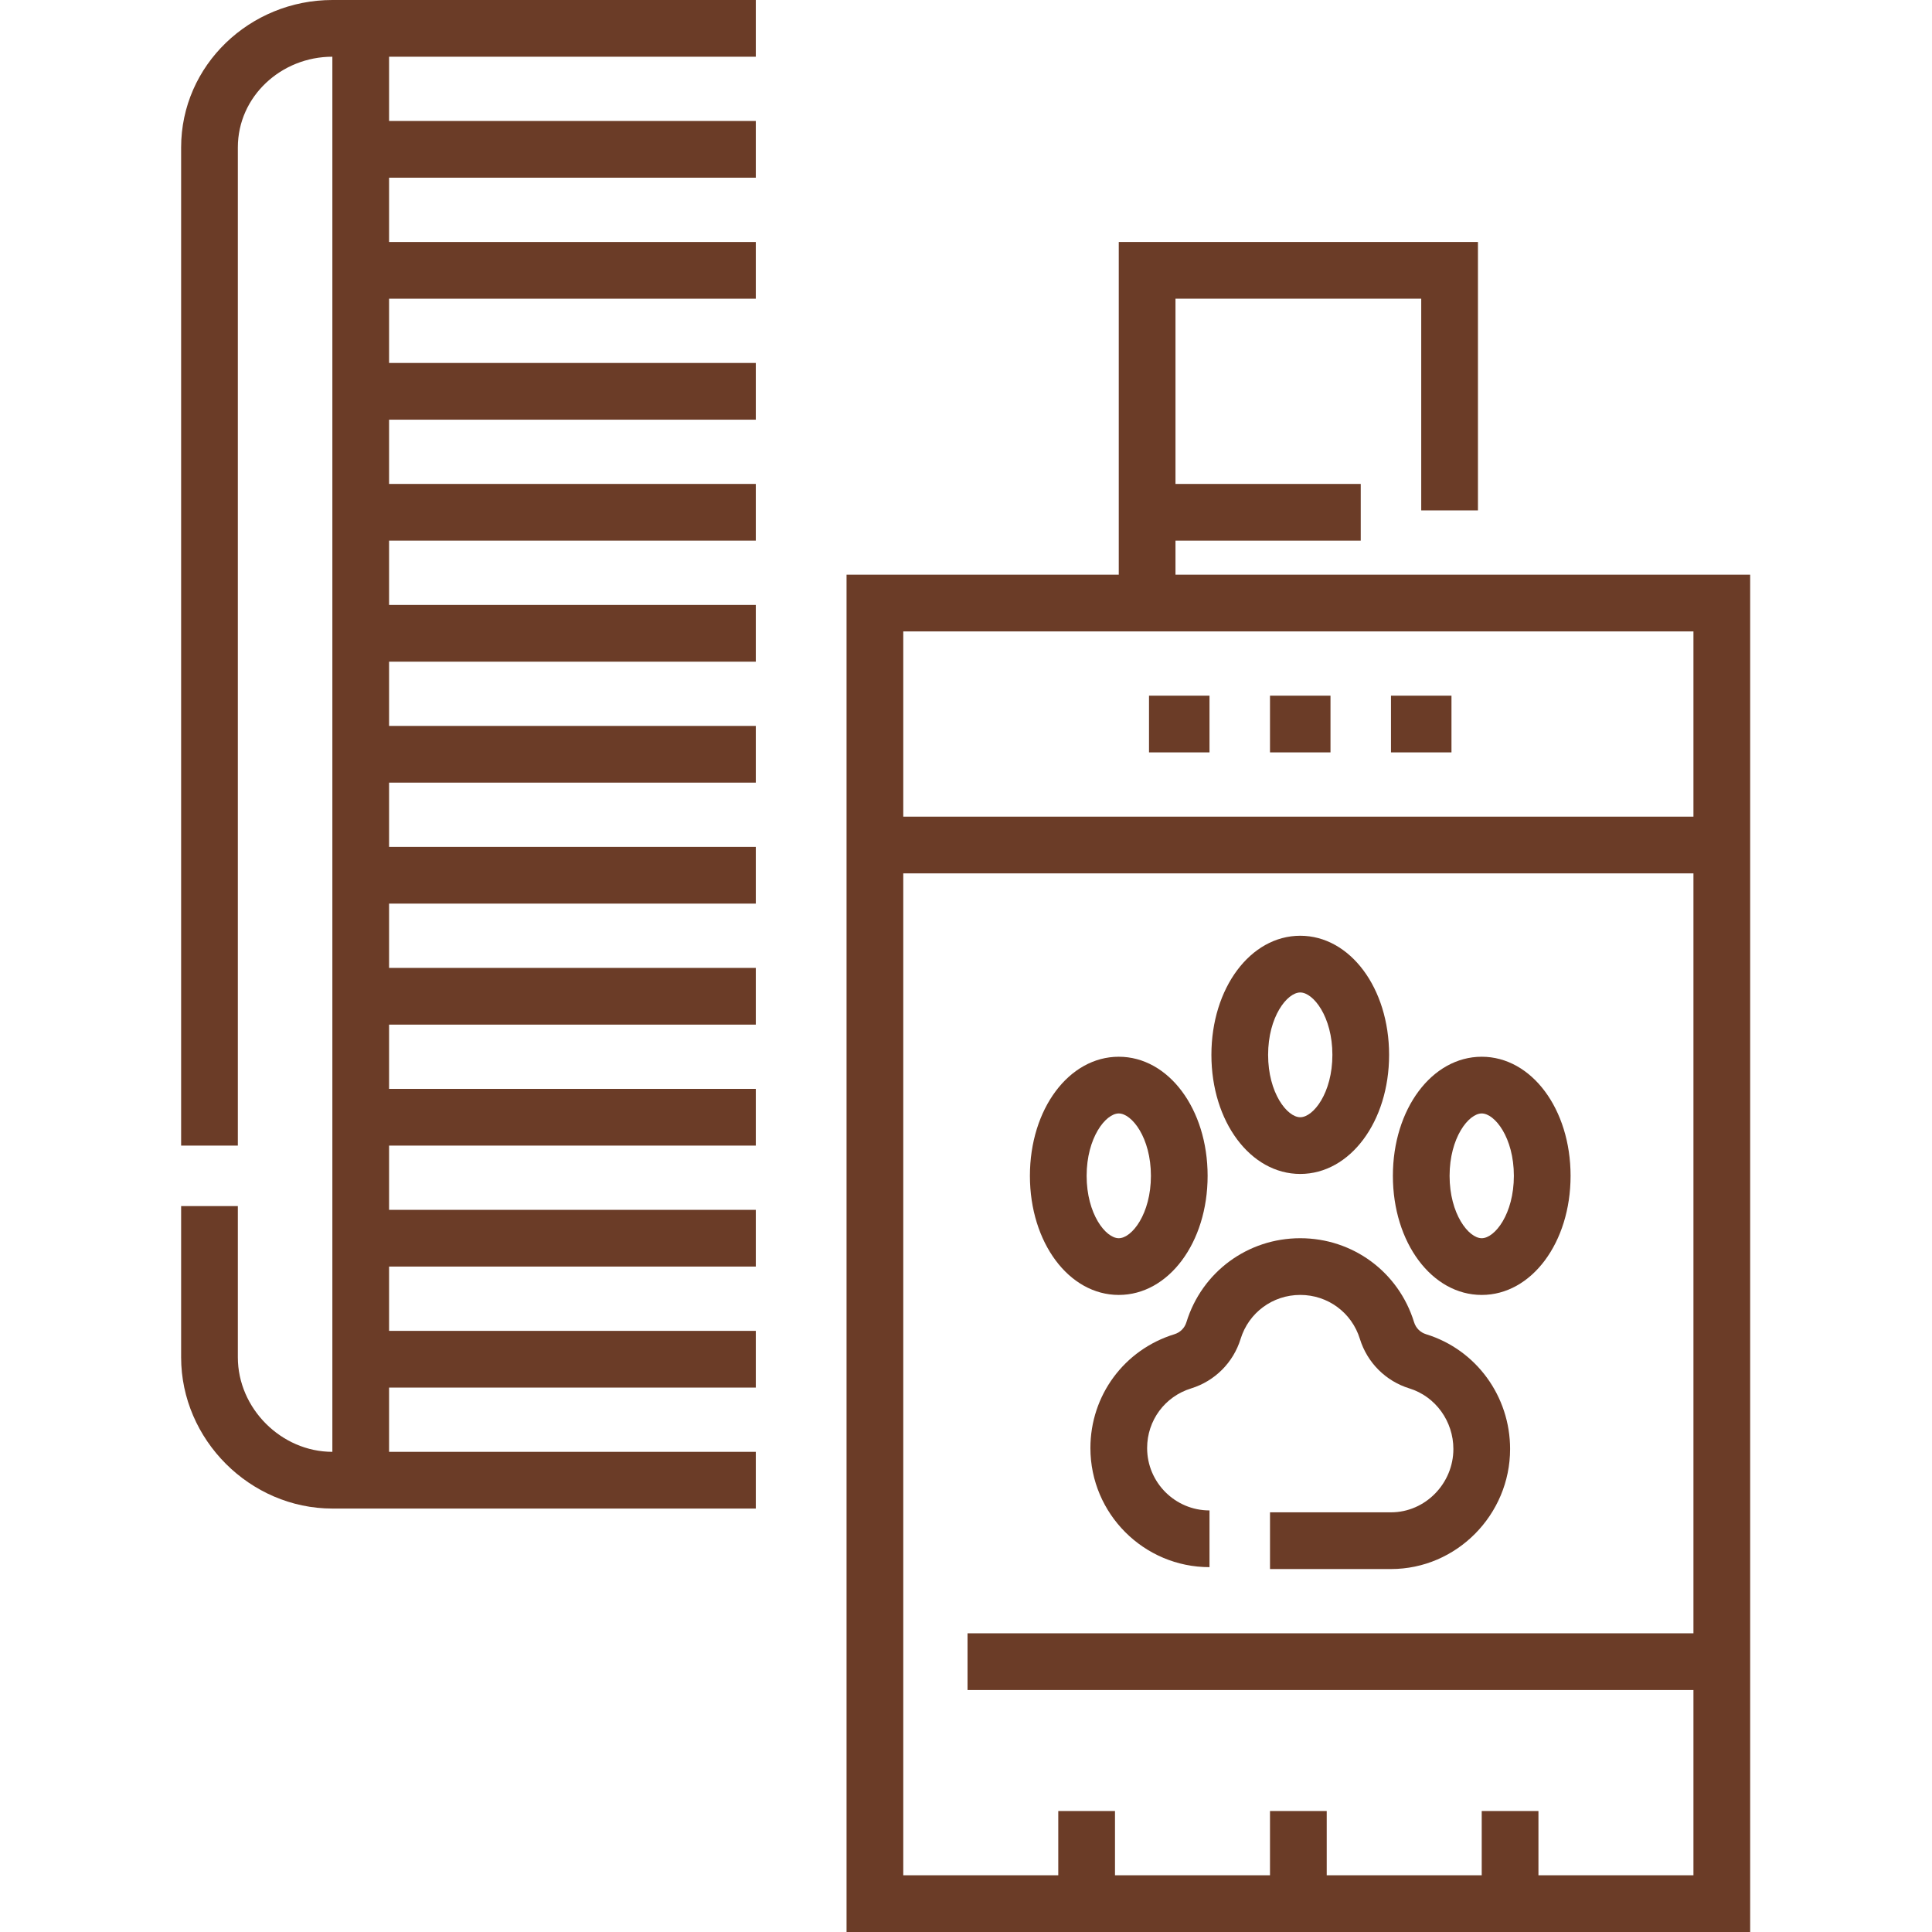
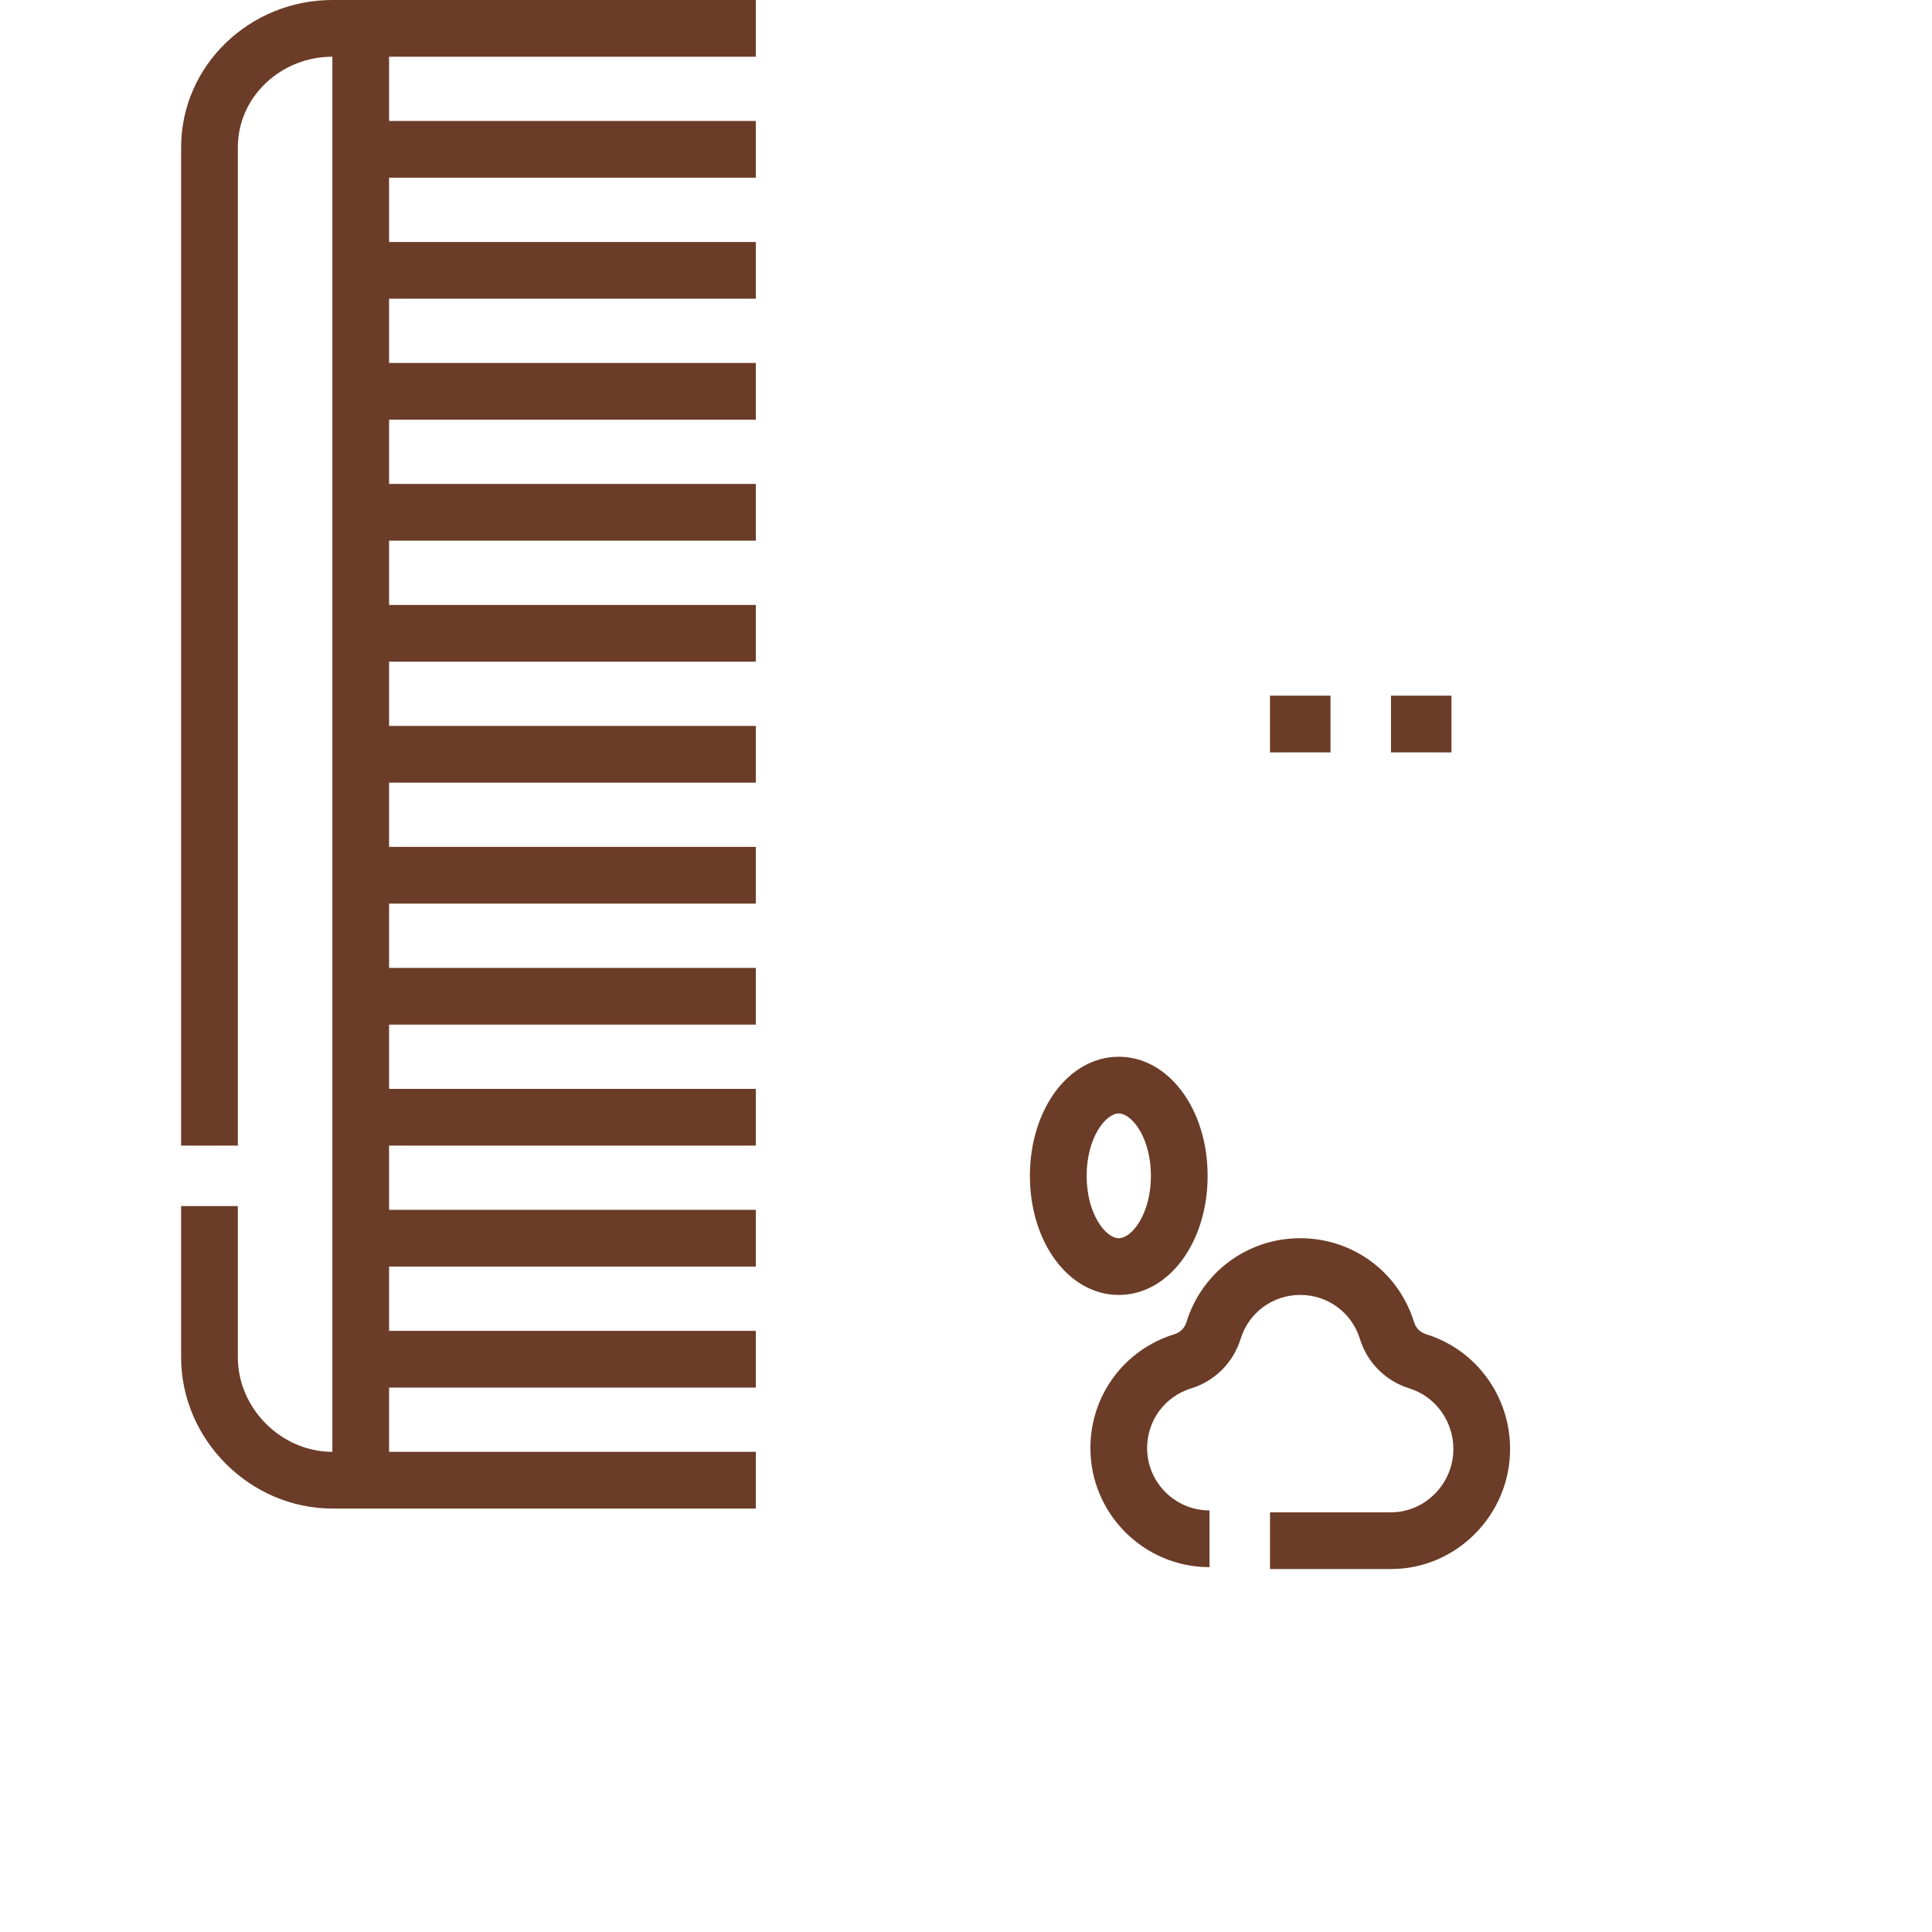
<svg xmlns="http://www.w3.org/2000/svg" height="300" version="1.1" viewBox="-48 0 512 512" width="300">
  <g width="100%" height="100%" transform="matrix(1,0,0,1,0,0)">
    <g id="surface1">
      <path d="M 0 39.078 L 0 303.594 L 15.031 303.594 L 15.031 39.078 C 15.031 25.539 26.543 15.031 40.078 15.031 L 40.078 384.75 C 26.543 384.75 15.031 373.238 15.031 359.703 L 15.031 319.625 L 0 319.625 L 0 359.703 C 0 381.523 18.254 399.781 40.078 399.781 L 152.297 399.781 L 152.297 384.75 L 55.109 384.75 L 55.109 367.719 L 152.297 367.719 L 152.297 352.688 L 55.109 352.688 L 55.109 335.656 L 152.297 335.656 L 152.297 320.625 L 55.109 320.625 L 55.109 303.594 L 152.297 303.594 L 152.297 288.562 L 55.109 288.562 L 55.109 271.531 L 152.297 271.531 L 152.297 256.5 L 55.109 256.5 L 55.109 239.469 L 152.297 239.469 L 152.297 224.438 L 55.109 224.438 L 55.109 207.406 L 152.297 207.406 L 152.297 192.375 L 55.109 192.375 L 55.109 175.344 L 152.297 175.344 L 152.297 160.312 L 55.109 160.312 L 55.109 143.281 L 152.297 143.281 L 152.297 128.25 L 55.109 128.25 L 55.109 111.219 L 152.297 111.219 L 152.297 96.188 L 55.109 96.188 L 55.109 79.156 L 152.297 79.156 L 152.297 64.125 L 55.109 64.125 L 55.109 47.094 L 152.297 47.094 L 152.297 32.062 L 55.109 32.062 L 55.109 15.031 L 152.297 15.031 L 152.297 0 L 40.078 0 C 18.254 0 0 17.254 0 39.078 Z M 0 39.078 " style="fill-rule: nonzero;" fill="#6b3c27" fill-opacity="1" data-original-color="#000000ff" stroke="none" stroke-opacity="1" />
-       <path d="M 263.516 152.297 L 263.516 143.281 L 312.609 143.281 L 312.609 128.25 L 263.516 128.25 L 263.516 79.156 L 328.641 79.156 L 328.641 135.266 L 343.672 135.266 L 343.672 64.125 L 248.484 64.125 L 248.484 152.297 L 176.344 152.297 L 176.344 512 L 415.812 512 L 415.812 152.297 Z M 400.781 167.328 L 400.781 216.422 L 191.375 216.422 L 191.375 167.328 Z M 359.703 496.969 L 359.703 479.938 L 344.672 479.938 L 344.672 496.969 L 303.594 496.969 L 303.594 479.938 L 288.562 479.938 L 288.562 496.969 L 247.484 496.969 L 247.484 479.938 L 232.453 479.938 L 232.453 496.969 L 191.375 496.969 L 191.375 231.453 L 400.781 231.453 L 400.781 432.844 L 208.406 432.844 L 208.406 447.875 L 400.781 447.875 L 400.781 496.969 Z M 359.703 496.969 " style="fill-rule: nonzero;" fill="#6b3c27" fill-opacity="1" data-original-color="#000000ff" stroke="none" stroke-opacity="1" />
      <path d="M 329.934 353.586 C 328.383 353.109 327.223 351.945 326.742 350.395 C 322.641 337.086 310.52 328.141 296.578 328.141 C 282.641 328.141 270.516 337.086 266.414 350.395 C 265.938 351.945 264.773 353.109 263.227 353.586 C 249.914 357.688 240.969 369.809 240.969 383.75 C 240.969 401.152 255.129 415.312 272.531 415.312 L 272.531 400.281 C 263.418 400.281 256 392.867 256 383.75 C 256 376.445 260.684 370.098 267.652 367.945 C 273.934 366.008 278.84 361.102 280.777 354.82 C 282.926 347.852 289.277 343.168 296.582 343.168 C 303.883 343.168 310.234 347.852 312.383 354.82 C 314.32 361.102 319.227 366.008 325.508 367.945 C 332.477 370.098 337.16 376.695 337.16 384 C 337.16 393.117 329.742 400.781 320.629 400.781 L 288.566 400.781 L 288.566 415.812 L 320.629 415.812 C 338.031 415.812 352.191 401.402 352.191 384 C 352.188 370.062 343.246 357.688 329.934 353.586 Z M 329.934 353.586 " style="fill-rule: nonzero;" fill="#6b3c27" fill-opacity="1" data-original-color="#000000ff" stroke="none" stroke-opacity="1" />
      <path d="M 248.484 343.172 C 261.688 343.172 272.031 329.305 272.031 311.609 C 272.031 293.91 261.688 280.047 248.484 280.047 C 235.281 280.047 224.938 293.91 224.938 311.609 C 224.938 329.305 235.281 343.172 248.484 343.172 Z M 248.484 295.078 C 251.957 295.078 257.004 301.516 257.004 311.609 C 257.004 321.699 251.957 328.141 248.484 328.141 C 245.012 328.141 239.969 321.699 239.969 311.609 C 239.969 301.516 245.012 295.078 248.484 295.078 Z M 248.484 295.078 " style="fill-rule: nonzero;" fill="#6b3c27" fill-opacity="1" data-original-color="#000000ff" stroke="none" stroke-opacity="1" />
-       <path d="M 344.672 343.172 C 357.879 343.172 368.219 329.305 368.219 311.609 C 368.219 293.91 357.879 280.047 344.672 280.047 C 331.469 280.047 321.129 293.91 321.129 311.609 C 321.129 329.305 331.469 343.172 344.672 343.172 Z M 344.672 295.078 C 348.145 295.078 353.191 301.516 353.191 311.609 C 353.191 321.699 348.145 328.141 344.672 328.141 C 341.199 328.141 336.156 321.699 336.156 311.609 C 336.156 301.516 341.199 295.078 344.672 295.078 Z M 344.672 295.078 " style="fill-rule: nonzero;" fill="#6b3c27" fill-opacity="1" data-original-color="#000000ff" stroke="none" stroke-opacity="1" />
-       <path d="M 296.578 311.109 C 309.781 311.109 320.125 297.242 320.125 279.547 C 320.125 261.848 309.781 247.984 296.578 247.984 C 283.375 247.984 273.035 261.848 273.035 279.547 C 273.035 297.242 283.375 311.109 296.578 311.109 Z M 296.578 263.016 C 300.051 263.016 305.098 269.453 305.098 279.547 C 305.098 289.637 300.051 296.078 296.578 296.078 C 293.105 296.078 288.062 289.637 288.062 279.547 C 288.062 269.453 293.105 263.016 296.578 263.016 Z M 296.578 263.016 " style="fill-rule: nonzero;" fill="#6b3c27" fill-opacity="1" data-original-color="#000000ff" stroke="none" stroke-opacity="1" />
-       <path d="M 256.5 184.359 L 272.531 184.359 L 272.531 199.391 L 256.5 199.391 Z M 256.5 184.359 " style="fill-rule: nonzero;" fill="#6b3c27" fill-opacity="1" data-original-color="#000000ff" stroke="none" stroke-opacity="1" />
      <path d="M 288.562 184.359 L 304.594 184.359 L 304.594 199.391 L 288.562 199.391 Z M 288.562 184.359 " style="fill-rule: nonzero;" fill="#6b3c27" fill-opacity="1" data-original-color="#000000ff" stroke="none" stroke-opacity="1" />
      <path d="M 320.625 184.359 L 336.656 184.359 L 336.656 199.391 L 320.625 199.391 Z M 320.625 184.359 " style="fill-rule: nonzero;" fill="#6b3c27" fill-opacity="1" data-original-color="#000000ff" stroke="none" stroke-opacity="1" />
    </g>
  </g>
</svg>